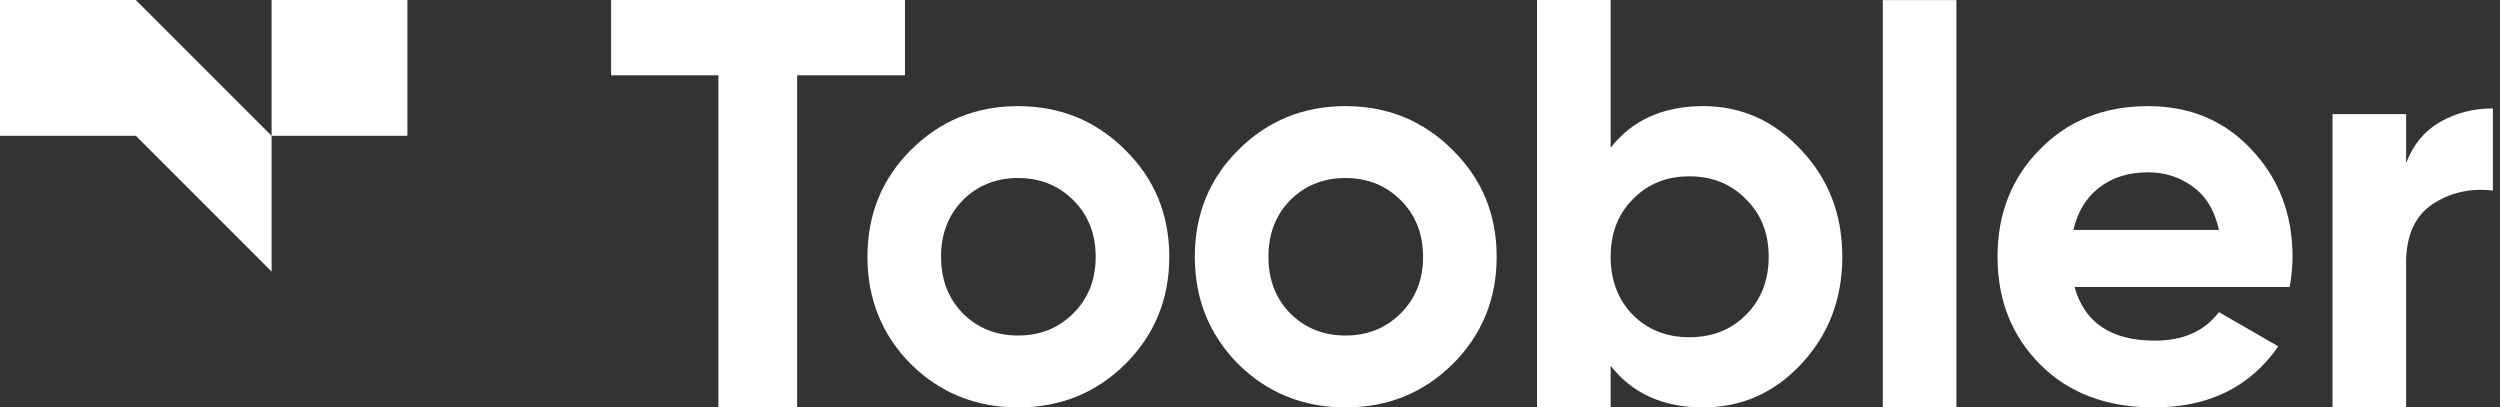
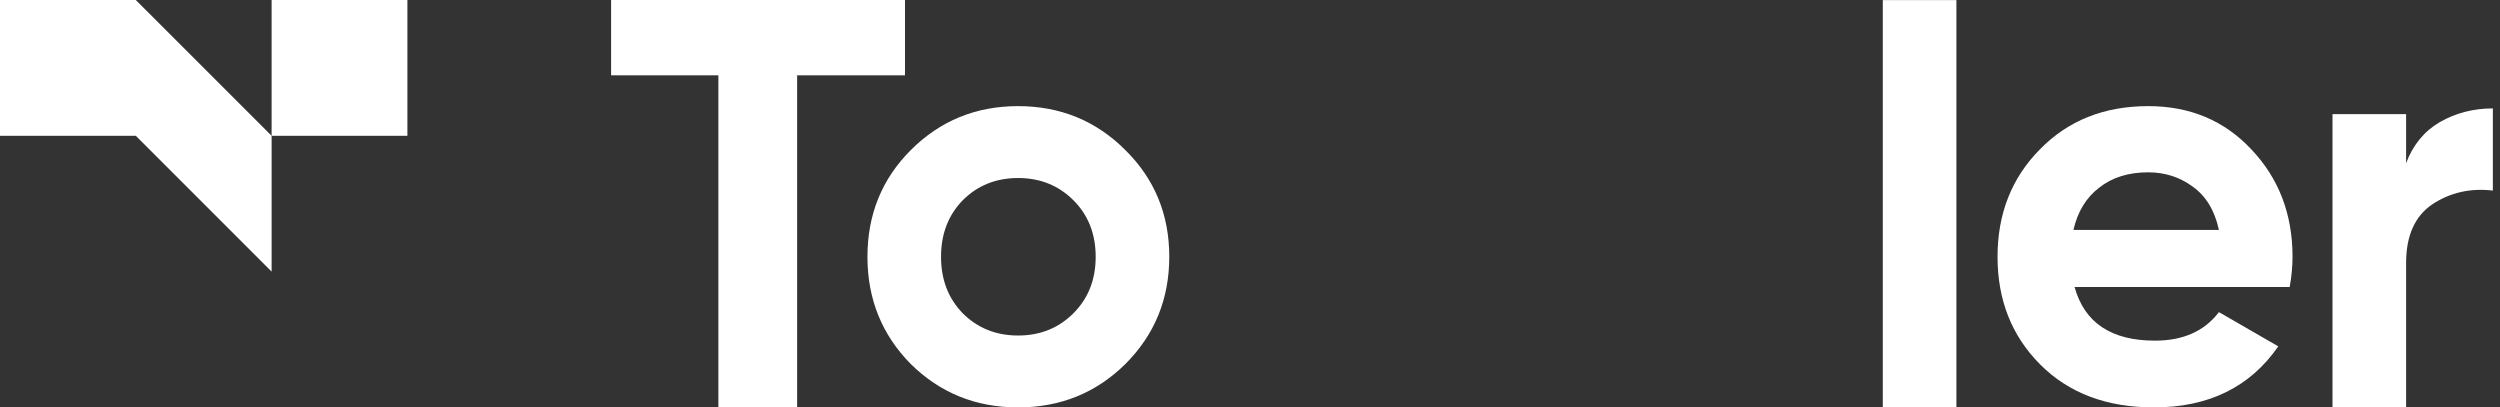
<svg xmlns="http://www.w3.org/2000/svg" width="135" height="22" viewBox="0 0 135 22" fill="none">
  <rect x="0" y="0" width="135" height="22" fill="#333333" stroke="none" />
  <path d="M0 0H7.333L14.667 7.333V14.667L7.333 7.333H0V0Z" fill="white" />
  <path d="M22 0H14.667V7.333H22V0Z" fill="white" />
  <path d="M48.869 0V4.067H43.045V21.989H38.793V4.067H33V0H48.869Z" fill="white" />
  <path d="M60.769 19.658C59.187 21.219 57.256 22 54.976 22C52.696 22 50.765 21.219 49.183 19.658C47.622 18.077 46.842 16.146 46.842 13.866C46.842 11.585 47.622 9.665 49.183 8.104C50.765 6.522 52.696 5.731 54.976 5.731C57.256 5.731 59.187 6.522 60.769 8.104C62.35 9.665 63.141 11.585 63.141 13.866C63.141 16.146 62.35 18.077 60.769 19.658ZM51.987 16.916C52.788 17.717 53.785 18.118 54.976 18.118C56.167 18.118 57.164 17.717 57.965 16.916C58.766 16.115 59.167 15.098 59.167 13.866C59.167 12.633 58.766 11.616 57.965 10.815C57.164 10.014 56.167 9.613 54.976 9.613C53.785 9.613 52.788 10.014 51.987 10.815C51.207 11.616 50.816 12.633 50.816 13.866C50.816 15.098 51.207 16.115 51.987 16.916Z" fill="white" />
-   <path d="M78.447 19.658C76.866 21.219 74.935 22 72.655 22C70.375 22 68.444 21.219 66.862 19.658C65.301 18.077 64.52 16.146 64.52 13.866C64.52 11.585 65.301 9.665 66.862 8.104C68.444 6.522 70.375 5.731 72.655 5.731C74.935 5.731 76.866 6.522 78.447 8.104C80.029 9.665 80.82 11.585 80.82 13.866C80.82 16.146 80.029 18.077 78.447 19.658ZM69.666 16.916C70.467 17.717 71.463 18.118 72.655 18.118C73.846 18.118 74.842 17.717 75.644 16.916C76.445 16.115 76.845 15.098 76.845 13.866C76.845 12.633 76.445 11.616 75.644 10.815C74.842 10.014 73.846 9.613 72.655 9.613C71.463 9.613 70.467 10.014 69.666 10.815C68.885 11.616 68.495 12.633 68.495 13.866C68.495 15.098 68.885 16.115 69.666 16.916Z" fill="white" />
-   <path d="M91.966 5.731C94.041 5.731 95.808 6.522 97.266 8.104C98.745 9.665 99.484 11.585 99.484 13.866C99.484 16.146 98.745 18.077 97.266 19.658C95.808 21.219 94.041 22 91.966 22C89.809 22 88.146 21.25 86.975 19.751V22H83V0H86.975V7.98C88.146 6.481 89.809 5.731 91.966 5.731ZM88.176 17.008C88.978 17.809 89.994 18.21 91.227 18.21C92.459 18.21 93.476 17.809 94.277 17.008C95.099 16.187 95.51 15.139 95.51 13.866C95.51 12.592 95.099 11.555 94.277 10.754C93.476 9.932 92.459 9.521 91.227 9.521C89.994 9.521 88.978 9.932 88.176 10.754C87.375 11.555 86.975 12.592 86.975 13.866C86.975 15.139 87.375 16.187 88.176 17.008Z" fill="white" />
  <path d="M101.671 22V0.005H105.646V22H101.671Z" fill="white" />
  <path d="M112.027 15.499C112.561 17.43 114.009 18.395 116.371 18.395C117.891 18.395 119.042 17.881 119.822 16.854L123.027 18.703C121.507 20.901 119.267 22 116.31 22C113.762 22 111.718 21.23 110.178 19.689C108.637 18.148 107.867 16.207 107.867 13.866C107.867 11.544 108.627 9.613 110.147 8.073C111.667 6.512 113.619 5.731 116.001 5.731C118.261 5.731 120.12 6.512 121.578 8.073C123.057 9.634 123.797 11.565 123.797 13.866C123.797 14.379 123.746 14.923 123.643 15.499H112.027ZM111.965 12.417H119.822C119.596 11.37 119.124 10.589 118.405 10.076C117.706 9.562 116.905 9.305 116.001 9.305C114.933 9.305 114.05 9.583 113.352 10.137C112.653 10.671 112.191 11.431 111.965 12.417Z" fill="white" />
  <path d="M129.93 8.812C130.3 7.826 130.906 7.087 131.748 6.594C132.611 6.101 133.566 5.854 134.614 5.854V10.291C133.402 10.148 132.313 10.394 131.348 11.031C130.403 11.668 129.93 12.726 129.93 14.204V22H125.955V6.162H129.93V8.812Z" fill="white" />
</svg>